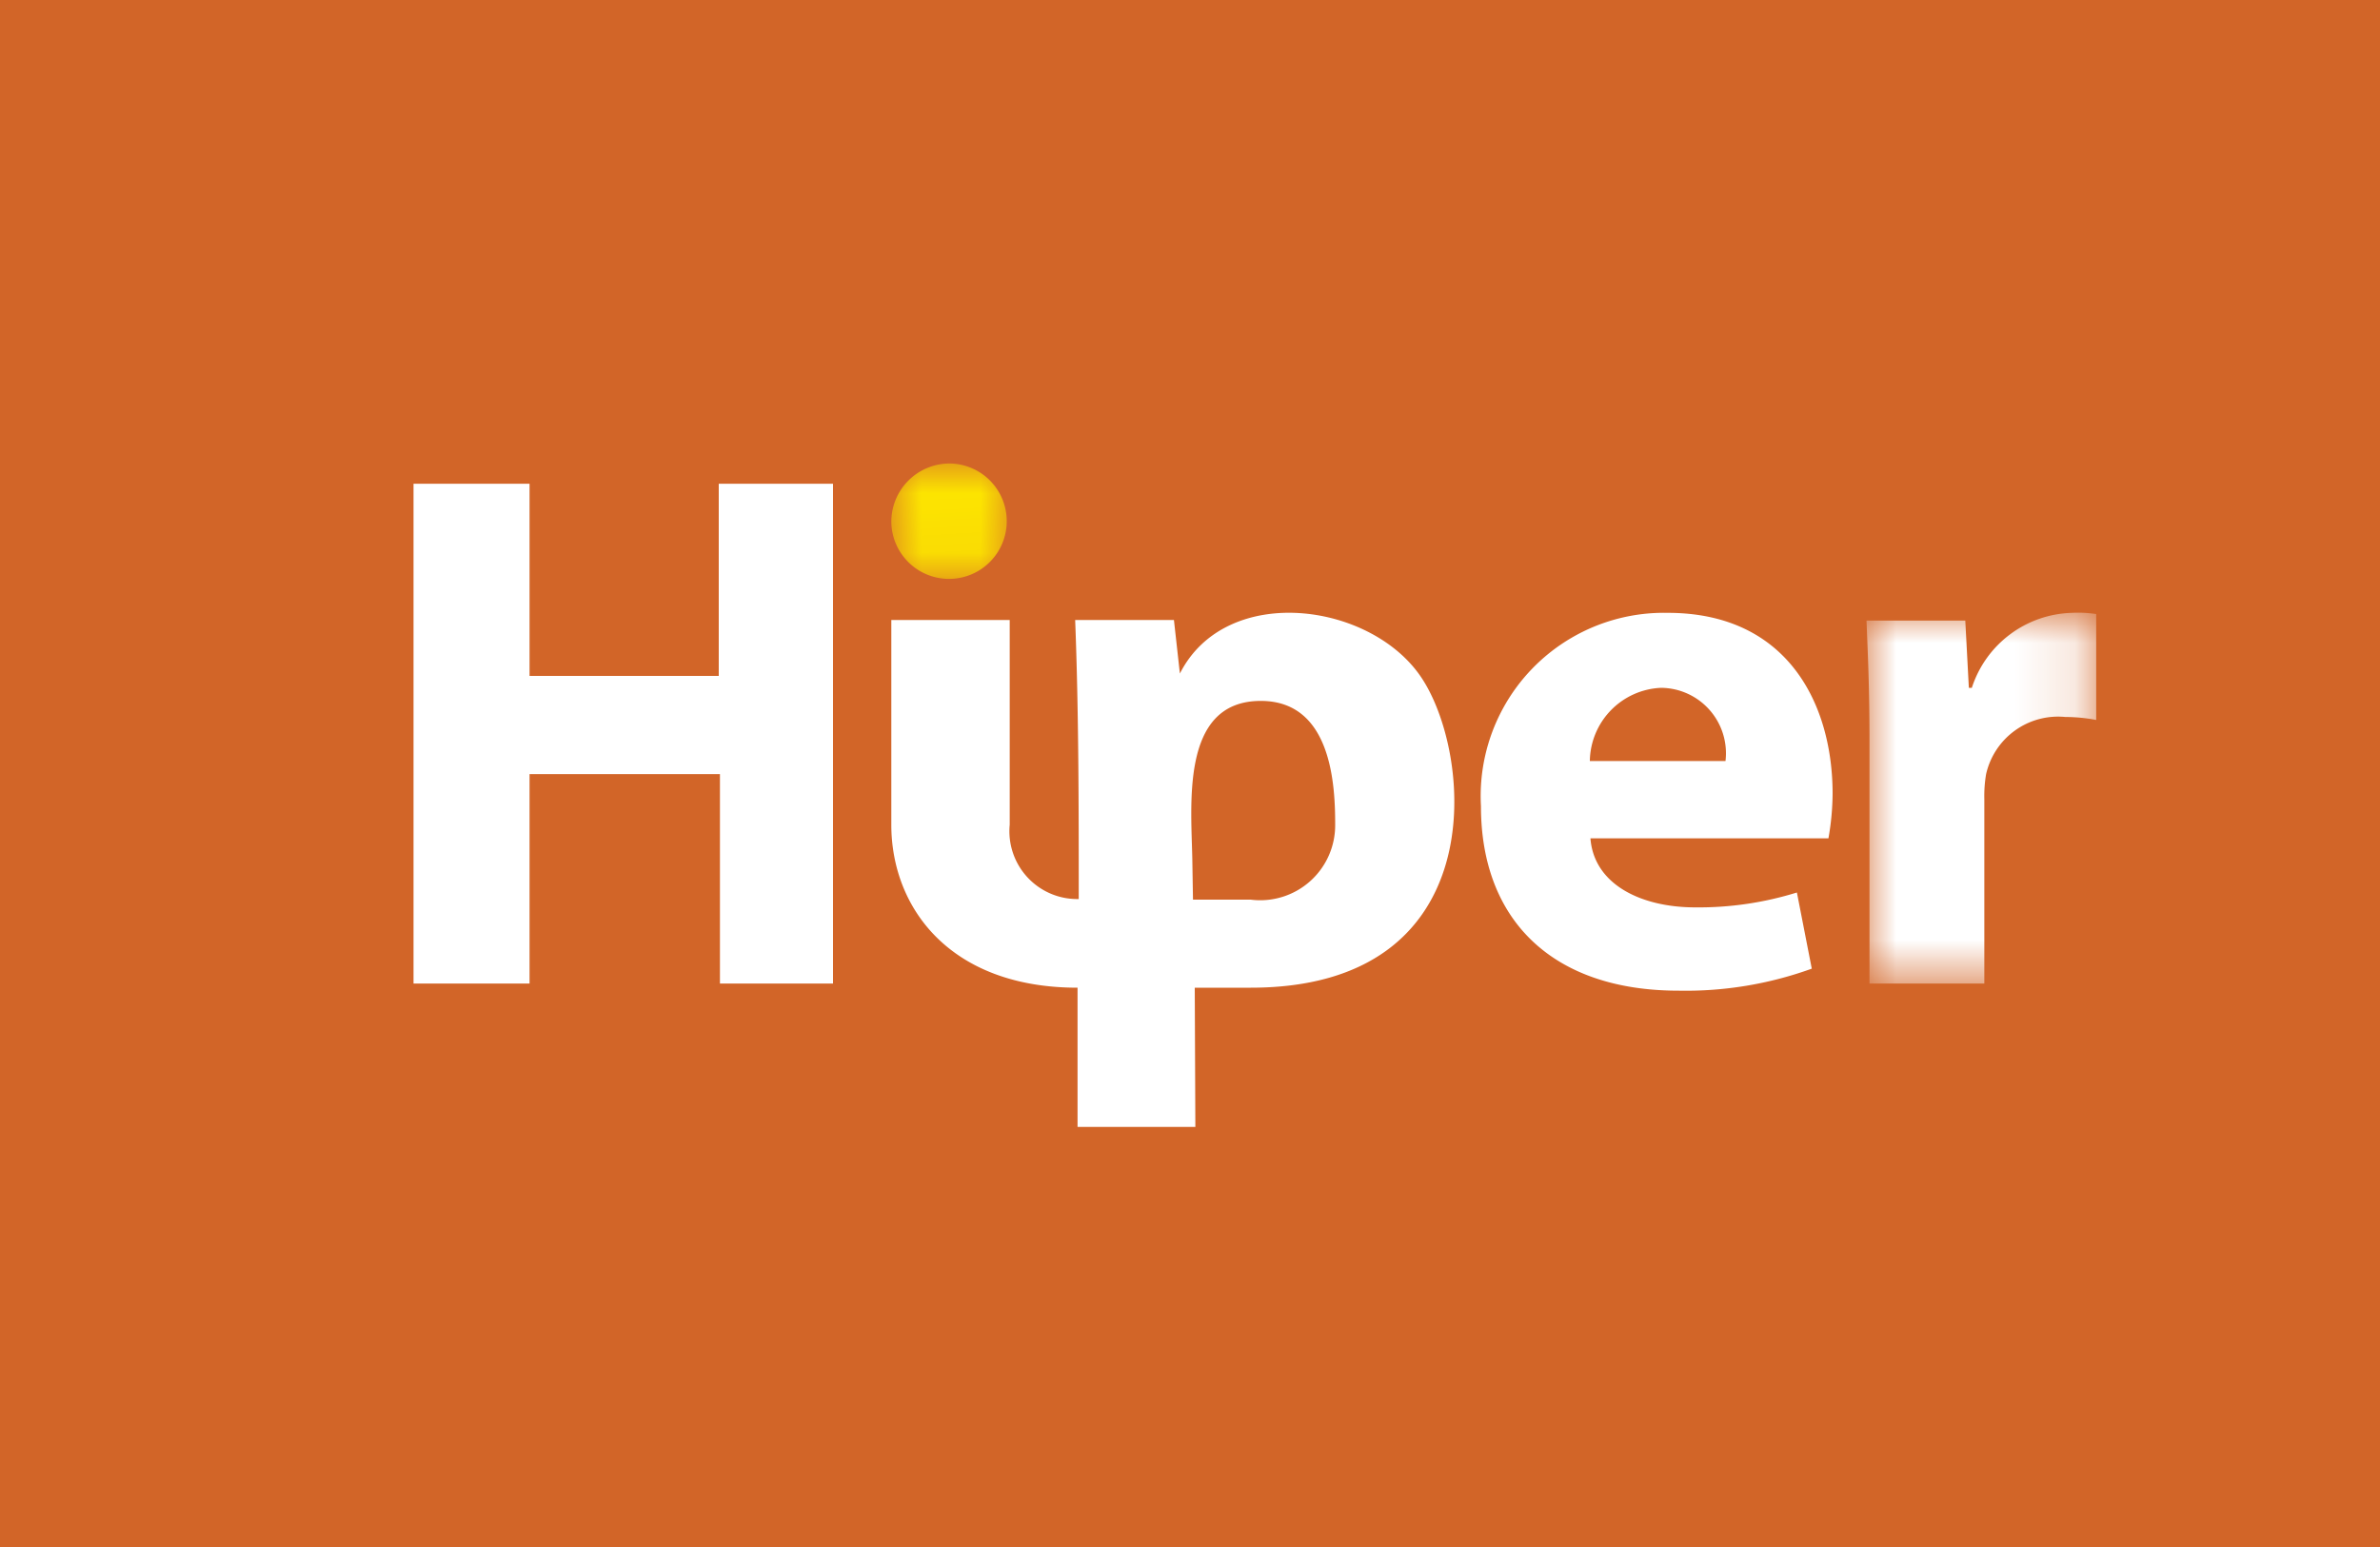
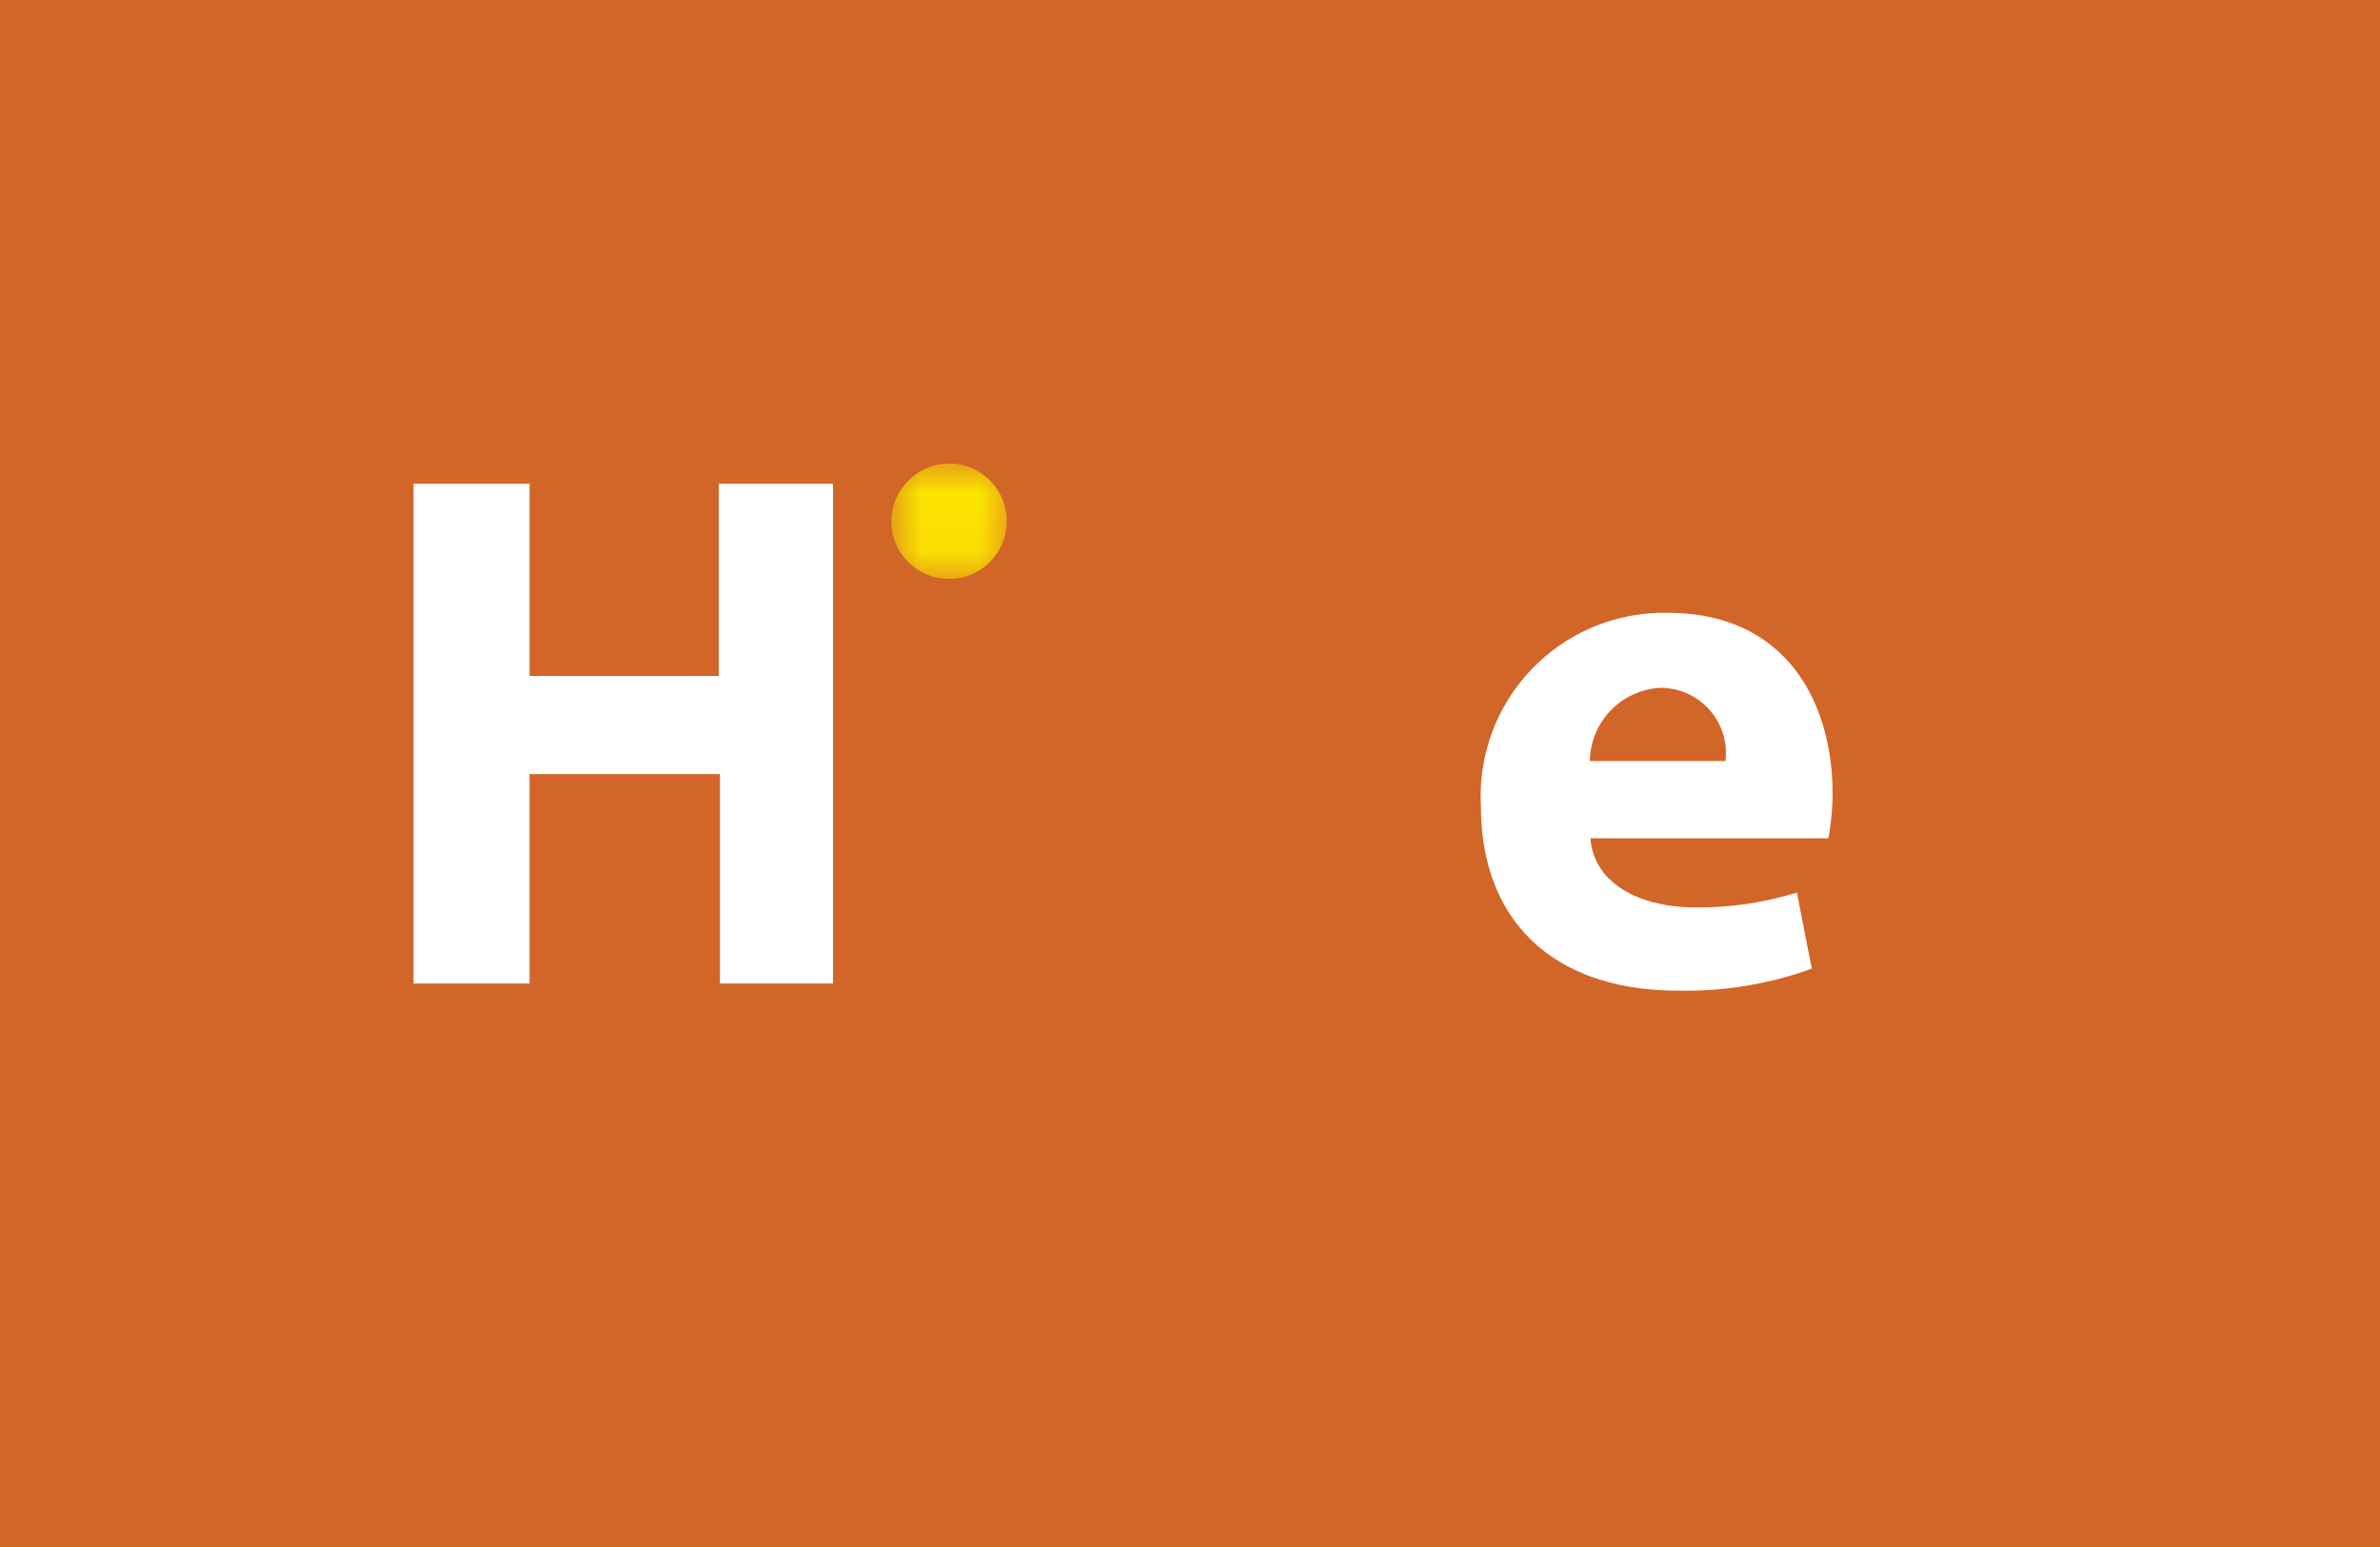
<svg xmlns="http://www.w3.org/2000/svg" viewBox="0 0 40 26">
  <mask id="a" width="41.38" height="26.1" x="-.69" y="0" maskUnits="userSpaceOnUse">
    <rect width="41.38" height="26.1" x="-.69" fill="#fff" rx="2.55" />
  </mask>
  <mask id="b" width="3.86" height="6.24" x="31.37" y="10.3" maskUnits="userSpaceOnUse">
    <path fill="#fff" d="M35.23 16.53V10.3h-3.86v6.24h3.86z" />
  </mask>
  <mask id="c" width="1.99" height="1.95" x="14.98" y="7.79" maskUnits="userSpaceOnUse">
    <path fill="#fff" d="M16.97 7.79h-1.98v1.95h1.98z" />
  </mask>
  <path fill="#d26528" d="M0 0h40v26H0z" />
  <g mask="url(#a)">
    <path fill="#fff" d="M12.08 8.13v3.23H8.9V8.13H6.95v8.4H8.9v-3.52h3.2v3.52H14v-8.4h-1.93zm14.64 4.66a1.25 1.25 0 0 1 1.2-1.23A1.1 1.1 0 0 1 29 12.79zm4.01 1.3a4.43 4.43 0 0 0 .07-.75c0-1.51-.76-3.04-2.77-3.04a3.08 3.08 0 0 0-3.14 3.25c0 1.91 1.2 3.1 3.32 3.1a6.23 6.23 0 0 0 2.24-.37L30.2 15a5.56 5.56 0 0 1-1.71.25c-.9 0-1.7-.38-1.76-1.16z" />
    <g mask="url(#b)">
-       <path fill="#fff" d="M31.42 16.53h1.93v-3.1a2.19 2.19 0 0 1 .03-.42 1.24 1.24 0 0 1 1.33-.96 2.8 2.8 0 0 1 .52.05v-1.78a2.03 2.03 0 0 0-.41-.02 1.82 1.82 0 0 0-1.68 1.26h-.05l-.06-1.13h-1.66c.02.53.05 1.11.05 2.01z" />
-     </g>
+       </g>
    <g mask="url(#c)">
      <path fill="#fde600" d="M15.98 7.79a.97.97 0 1 1-1 .97.98.98 0 0 1 1-.97" />
    </g>
-     <path fill="#fff" d="M14.98 10.42h1.99v3.44a1.14 1.14 0 0 0 1.16 1.25c0-1.55 0-3.14-.06-4.69h1.66l.1.9c.78-1.54 3.25-1.2 4.08.1.86 1.34 1.15 5.18-2.89 5.18h-.94l.01 2.34h-1.98V16.6c-2.14 0-3.13-1.34-3.13-2.74zm5.07 4.7h.97a1.26 1.26 0 0 0 1.42-1.26c0-.64-.05-2.08-1.25-2.08-1.38 0-1.16 1.8-1.15 2.73l.01.6z" />
  </g>
</svg>